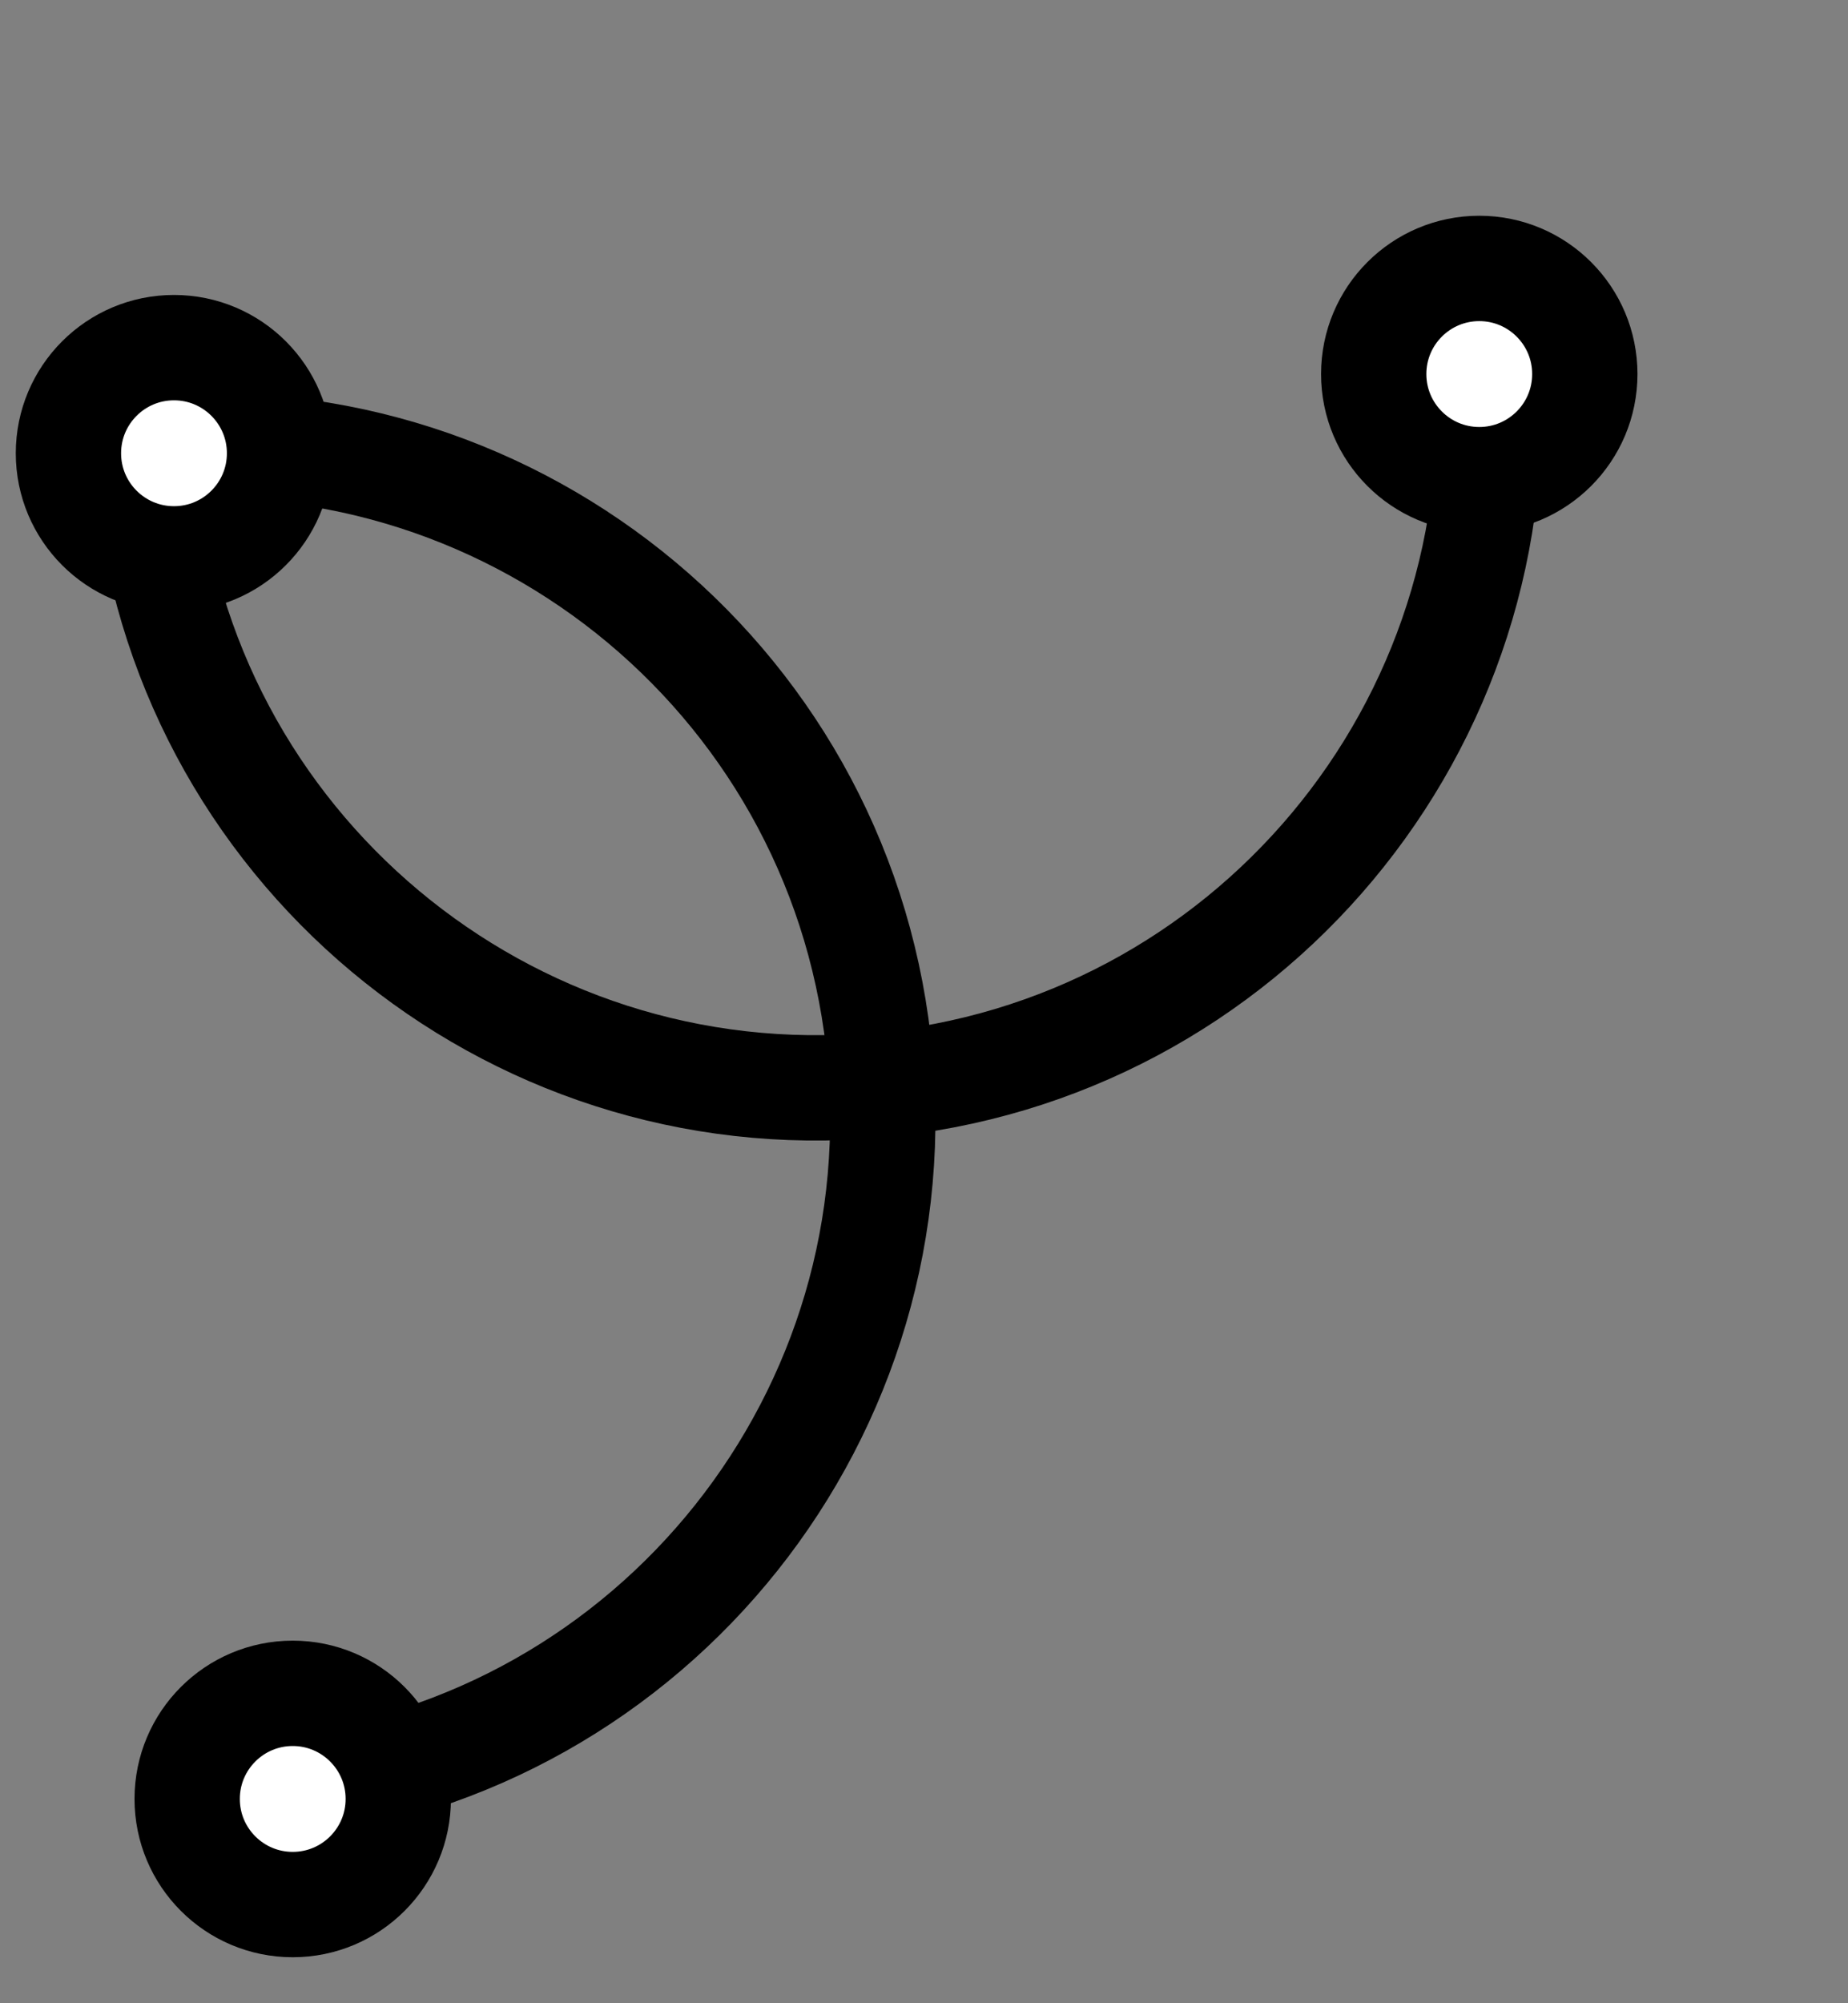
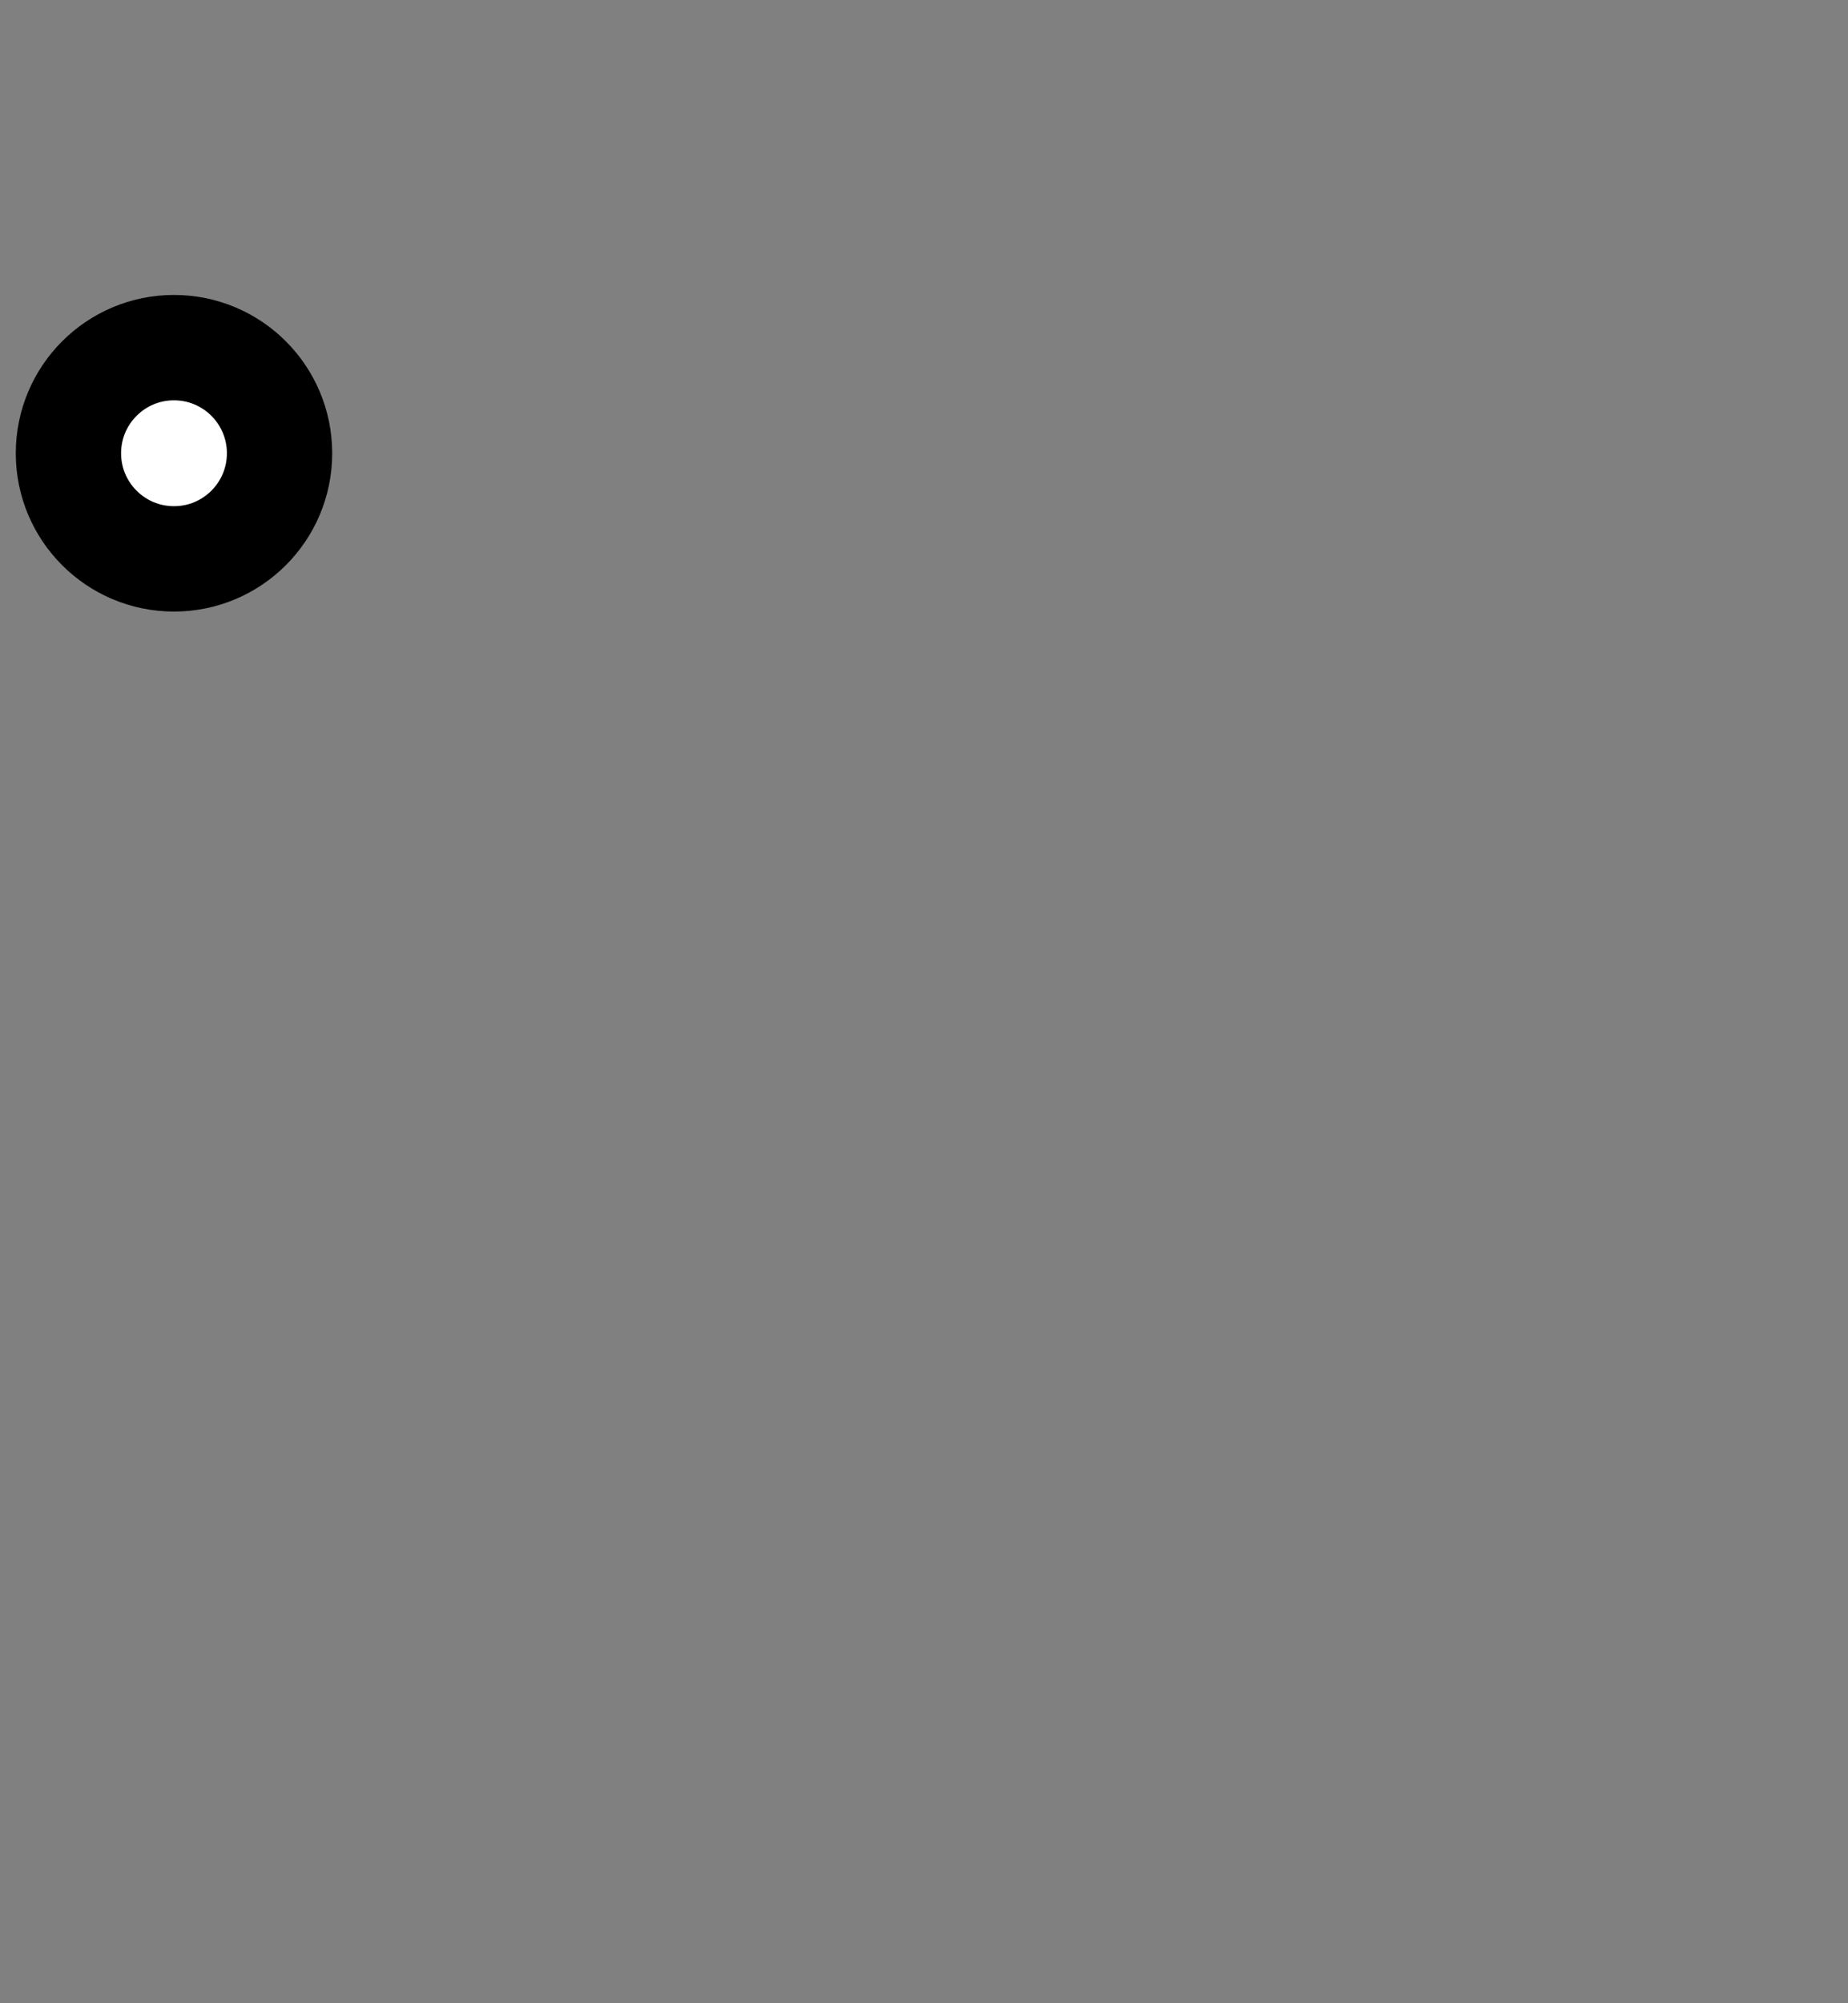
<svg xmlns="http://www.w3.org/2000/svg" width="60" height="65" viewBox="0 0 60 65" fill="none">
  <rect x="0" y="0" width="60" height="65" fill="#808080" stroke="none" />
-   <path d="M48.257 11.524C49.329 23.533 40.462 34.138 28.453 35.211C16.443 36.283 5.838 27.416 4.766 15.406" stroke="black" stroke-width="3.419" />
-   <path d="M4.364 14.603C16.344 13.242 27.16 21.851 28.521 33.831C29.882 45.812 21.273 56.627 9.293 57.988" stroke="black" stroke-width="3.419" />
-   <circle cx="48.028" cy="12.137" r="3.427" fill="white" stroke="black" stroke-width="3.419" />
  <circle cx="5.649" cy="14.707" r="3.427" fill="white" stroke="black" stroke-width="3.419" />
-   <circle cx="9.504" cy="58.371" r="3.427" fill="white" stroke="black" stroke-width="3.419" />
</svg>